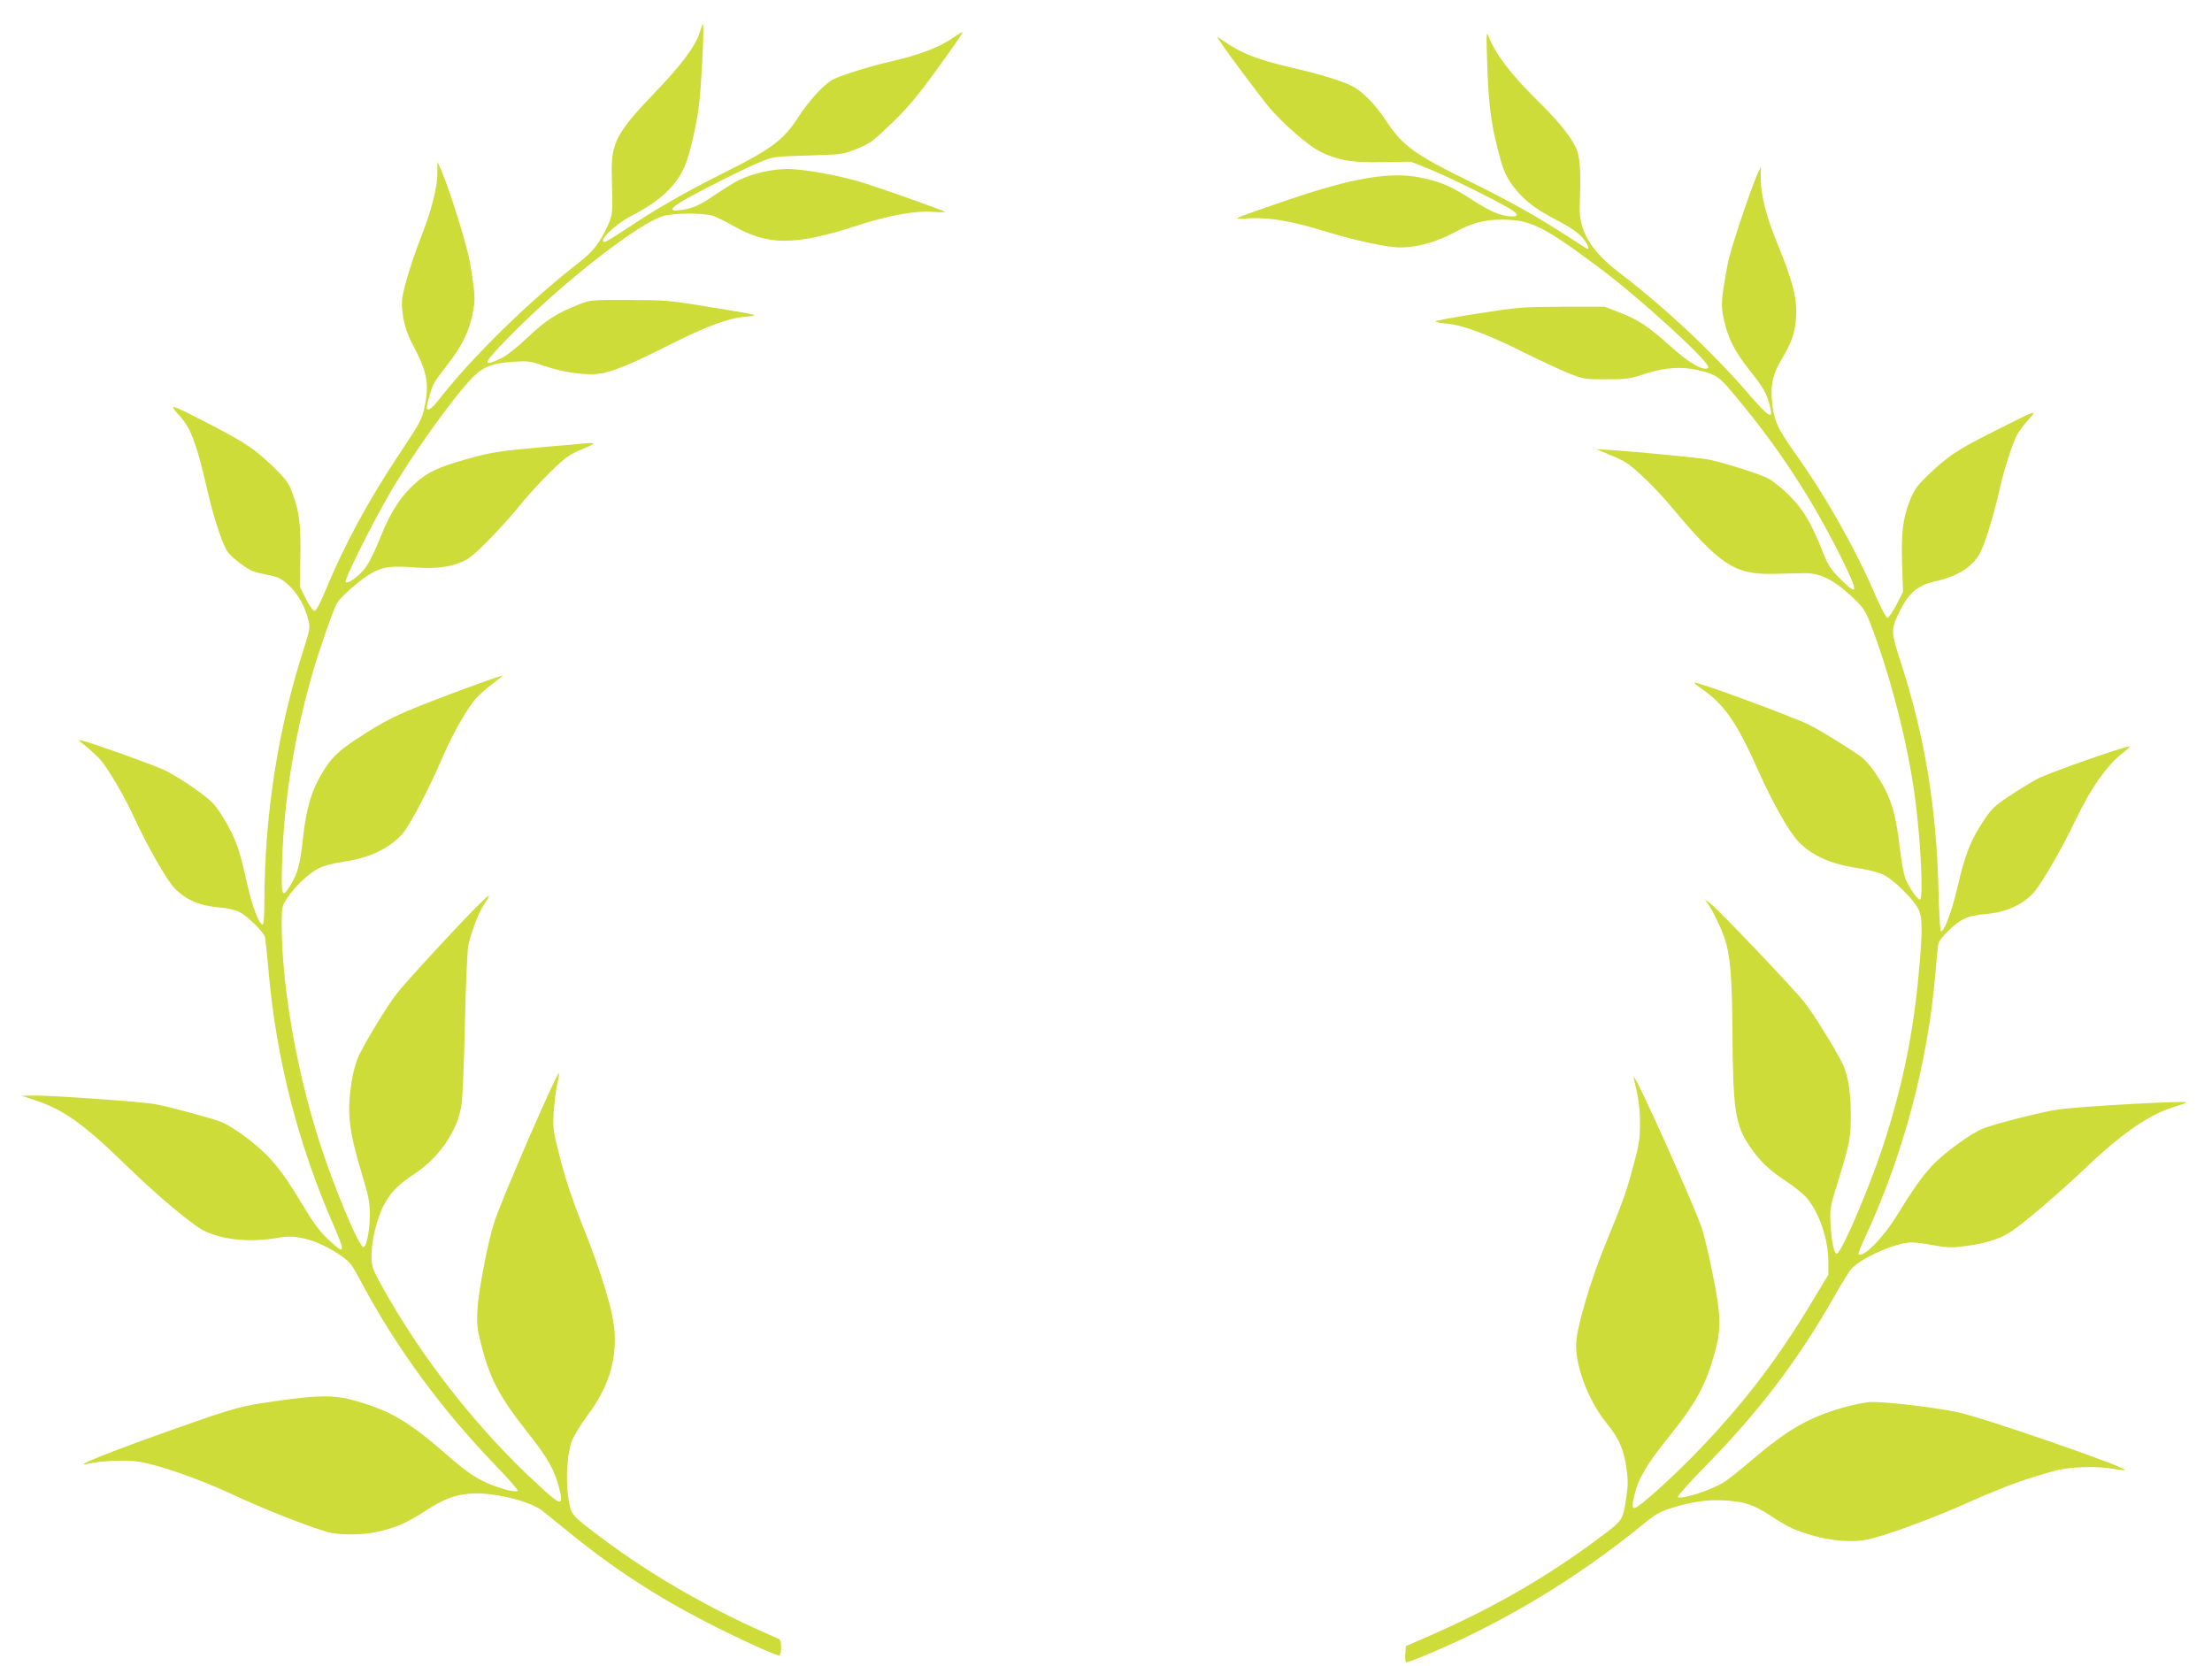
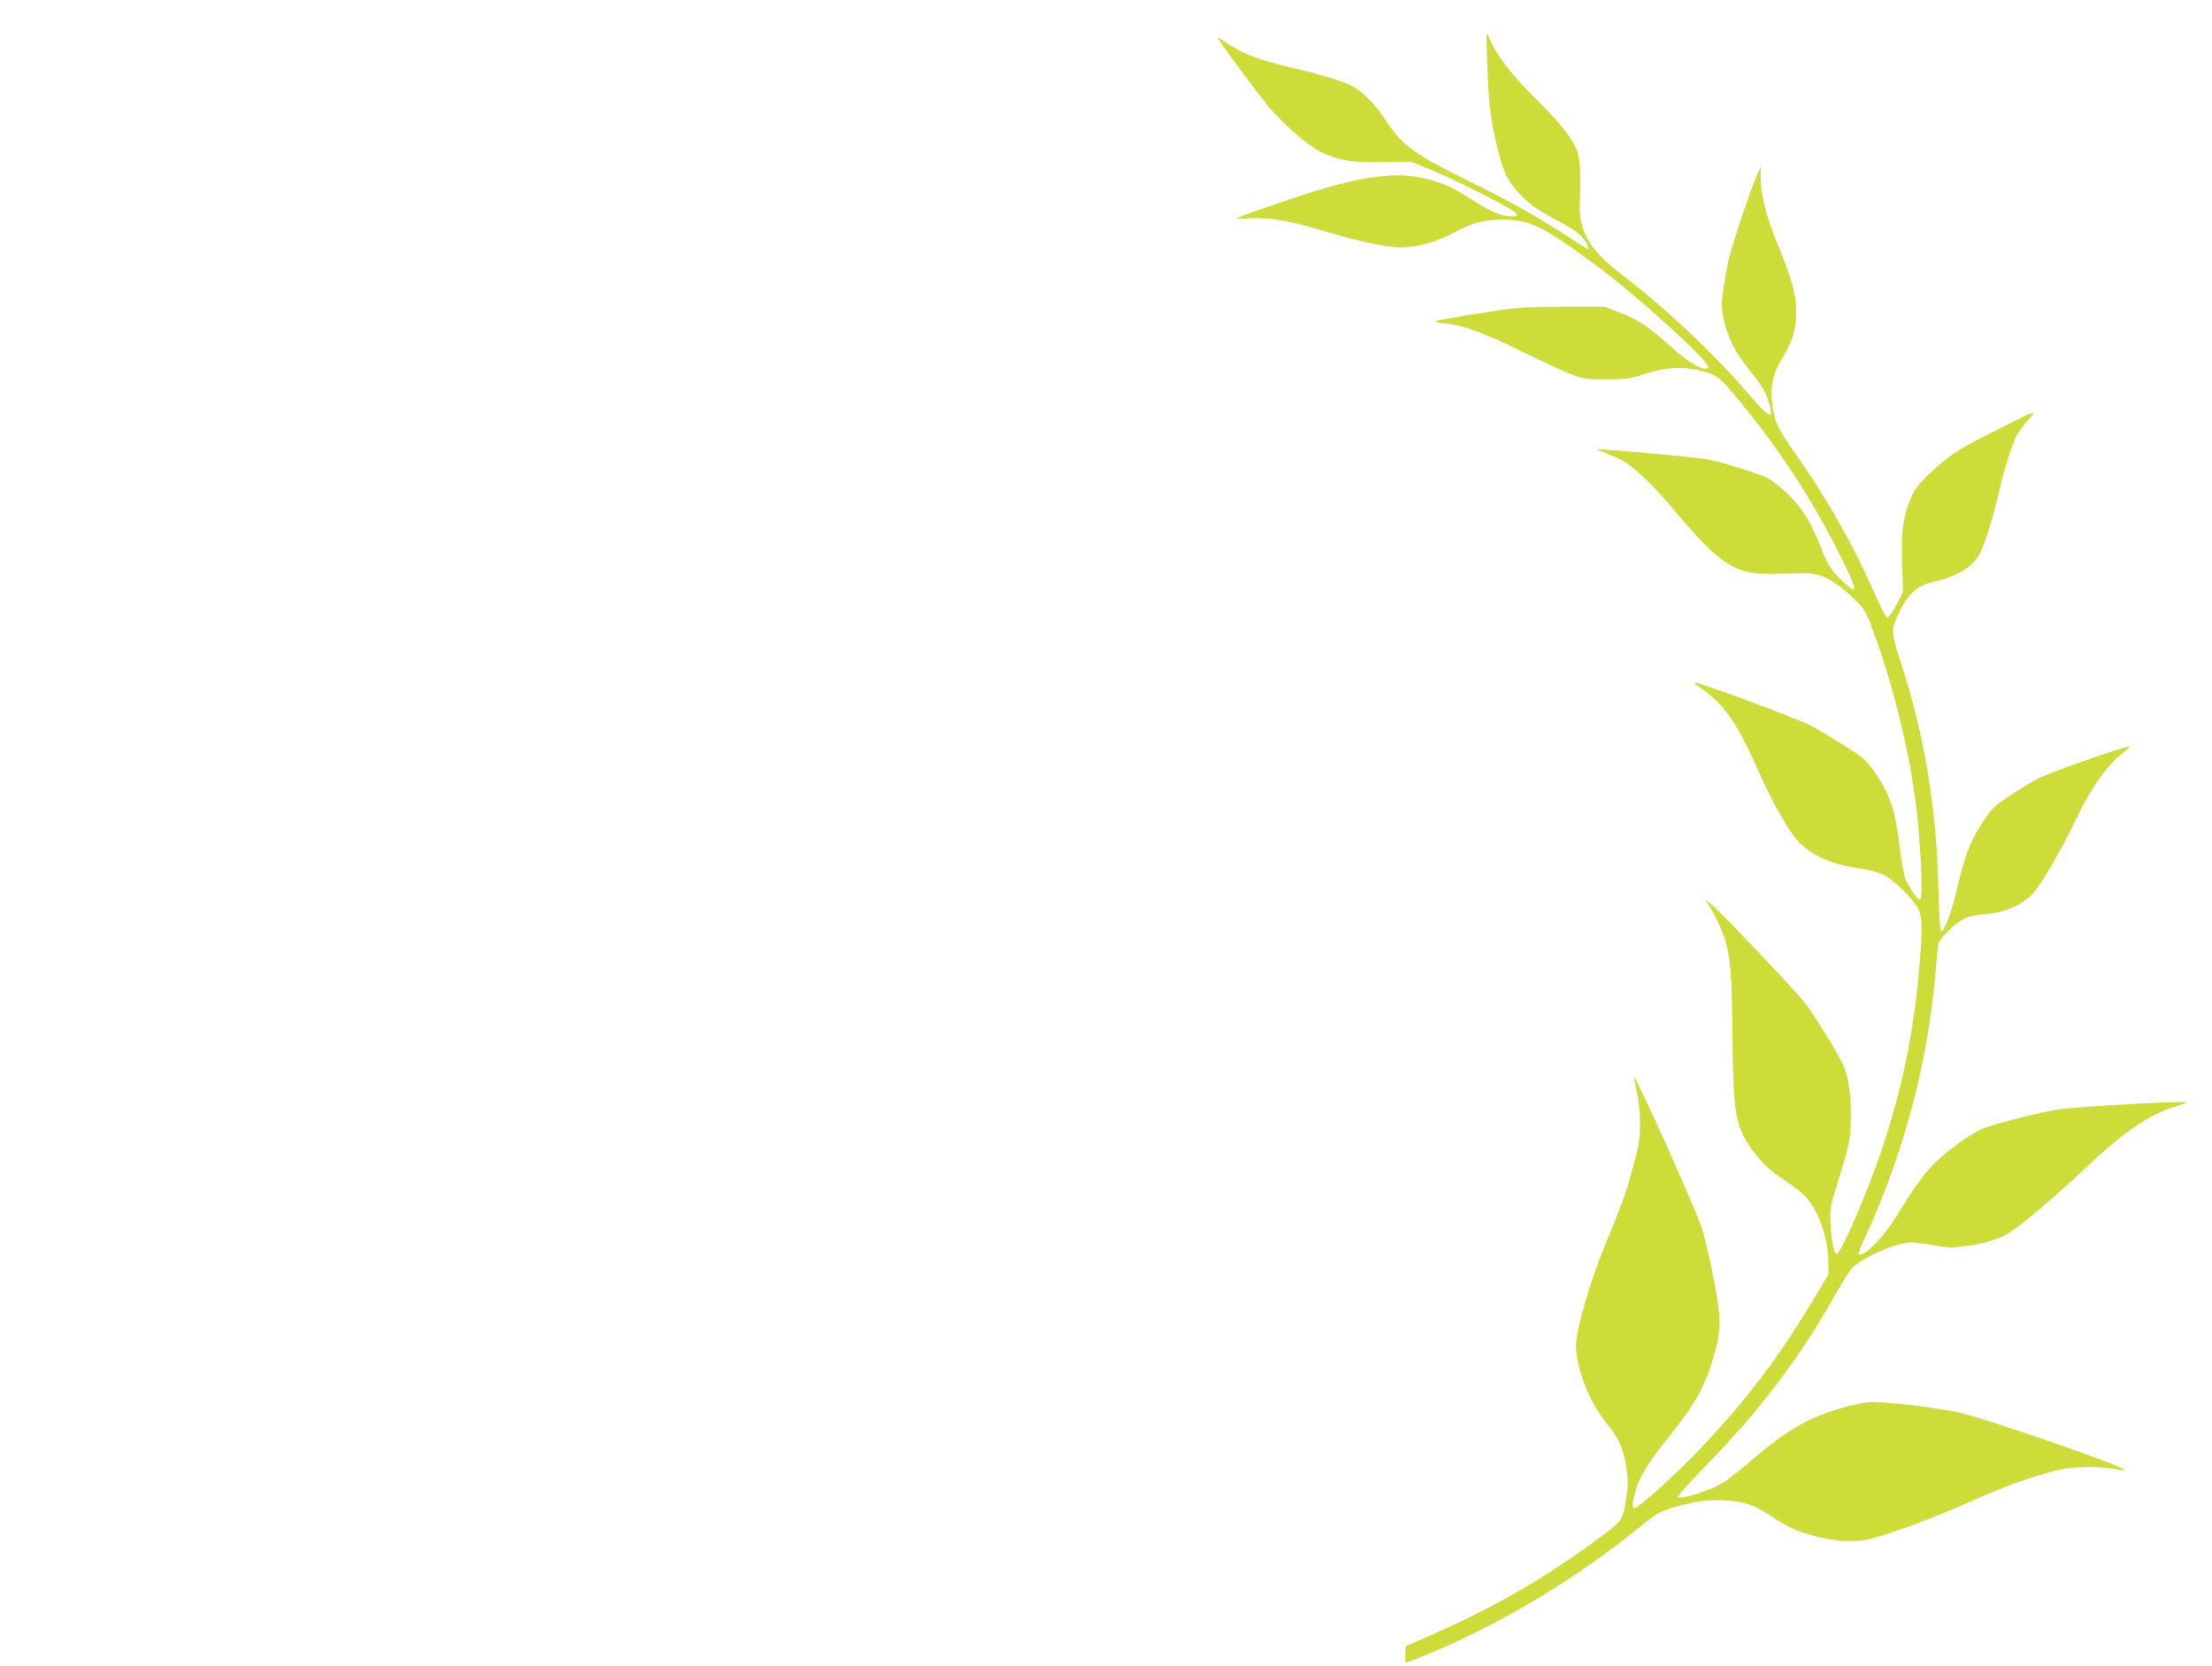
<svg xmlns="http://www.w3.org/2000/svg" version="1.0" width="1280pt" height="964pt" viewBox="0 0 1280 964" preserveAspectRatio="xMidYMid meet">
  <g transform="translate(0,964) scale(0.1,-0.1)" fill="#cddc39" stroke="none">
-     <path d="M4046 9445 c-22 -72 -109 -188 -254 -338 -223 -232 -256 -294 -252 -472 6 -236 6 -236 -23 -300 -49 -105 -85 -151 -170 -217 -280 -216 -616 -545 -807 -790 -42 -55 -70 -73 -70 -45 0 21 27 112 40 137 7 14 45 66 83 115 82 106 119 182 142 290 17 85 16 103 -15 294 -18 104 -119 428 -171 546 l-18 40 0 -70 c-1 -84 -35 -215 -95 -368 -48 -124 -89 -253 -106 -338 -14 -71 8 -189 51 -269 92 -173 105 -238 75 -379 -14 -67 -27 -91 -140 -260 -186 -279 -326 -538 -438 -811 -28 -67 -49 -105 -58 -105 -9 0 -30 31 -50 70 l-35 70 3 172 c3 188 -5 257 -45 367 -23 62 -37 81 -107 150 -109 106 -170 147 -376 253 -230 119 -238 121 -172 48 39 -44 59 -79 83 -144 29 -82 38 -113 89 -331 33 -137 83 -283 109 -316 31 -39 114 -100 153 -113 18 -5 60 -15 92 -21 48 -10 68 -21 107 -57 52 -48 93 -121 113 -200 12 -45 10 -54 -31 -183 -145 -453 -222 -950 -223 -1442 0 -84 -4 -138 -10 -138 -21 0 -61 105 -91 241 -17 79 -42 175 -56 214 -31 85 -93 193 -141 247 -38 42 -192 148 -277 190 -49 25 -422 159 -479 172 -26 7 -24 3 20 -32 27 -22 63 -55 80 -73 43 -46 142 -213 195 -329 81 -176 193 -372 239 -420 64 -66 145 -102 251 -110 53 -5 100 -15 125 -28 47 -24 143 -119 148 -147 2 -11 12 -103 21 -205 44 -497 169 -987 370 -1448 77 -178 74 -188 -27 -93 -45 42 -85 95 -137 182 -99 165 -148 233 -216 303 -79 80 -204 170 -271 196 -63 23 -290 84 -374 100 -72 14 -580 50 -690 50 l-85 -1 70 -23 c173 -57 284 -136 530 -375 186 -181 391 -353 459 -385 114 -54 273 -67 436 -37 97 19 226 -19 346 -101 58 -39 68 -51 123 -155 207 -387 466 -740 785 -1070 71 -73 126 -137 122 -140 -13 -13 -122 17 -201 56 -59 29 -117 71 -217 159 -216 188 -320 248 -522 306 -114 33 -208 34 -439 1 -222 -31 -243 -36 -587 -157 -403 -142 -635 -236 -514 -207 72 16 218 22 289 10 113 -17 356 -103 540 -189 160 -76 423 -180 544 -216 76 -22 216 -21 314 4 102 26 152 48 262 119 101 65 160 88 249 97 126 13 351 -40 426 -100 21 -17 94 -76 162 -131 247 -201 502 -367 793 -516 181 -93 392 -189 414 -189 6 0 11 20 11 45 0 40 -3 47 -27 57 -372 159 -721 359 -1021 585 -168 127 -166 125 -182 215 -18 107 -9 266 19 339 12 31 53 98 91 149 115 153 165 303 157 470 -5 121 -72 346 -189 635 -54 136 -94 256 -125 375 -43 168 -45 179 -39 275 4 55 13 127 20 160 8 33 13 62 10 64 -10 10 -328 -722 -373 -859 -36 -107 -92 -398 -98 -505 -5 -87 -2 -114 21 -204 50 -198 104 -301 267 -508 120 -151 160 -223 185 -326 26 -105 13 -104 -117 16 -356 325 -691 753 -922 1178 -43 79 -47 92 -47 156 0 80 27 198 64 275 37 78 87 132 183 194 147 97 252 252 274 404 6 41 15 251 19 465 5 215 14 417 19 450 10 57 57 187 85 230 49 77 48 79 -8 25 -83 -78 -440 -464 -491 -531 -54 -69 -178 -273 -218 -357 -18 -39 -34 -97 -43 -155 -27 -180 -16 -278 61 -534 38 -125 45 -161 45 -233 0 -88 -18 -181 -36 -187 -23 -8 -168 337 -253 601 -135 417 -221 911 -221 1271 0 94 2 103 30 145 46 70 128 148 185 176 32 15 89 30 146 38 148 21 268 79 341 165 43 50 157 270 228 437 58 136 147 292 199 348 20 21 62 58 95 82 32 24 56 44 54 44 -14 0 -233 -79 -413 -149 -209 -81 -272 -113 -435 -220 -106 -70 -144 -107 -198 -198 -60 -100 -89 -199 -108 -366 -17 -160 -32 -214 -74 -281 -50 -79 -54 -68 -47 151 12 356 71 716 177 1083 38 131 116 355 138 396 23 43 156 157 216 185 68 32 104 35 256 24 120 -8 214 8 285 50 50 29 202 186 312 321 44 54 123 140 174 189 76 74 107 96 164 120 91 37 99 45 39 40 -27 -3 -130 -12 -229 -20 -273 -24 -329 -33 -465 -72 -168 -48 -222 -73 -296 -139 -82 -72 -142 -163 -199 -304 -60 -147 -85 -190 -137 -234 -37 -32 -68 -46 -68 -31 0 28 156 340 258 515 127 218 360 544 471 660 66 69 118 89 251 97 77 5 93 2 174 -26 100 -35 235 -54 311 -44 74 9 187 55 400 163 225 113 342 157 445 167 92 8 94 8 -225 60 -215 35 -244 37 -450 37 -216 1 -221 0 -288 -27 -127 -50 -189 -90 -294 -190 -65 -61 -123 -107 -156 -122 -115 -54 -104 -29 61 138 302 307 747 653 884 688 66 17 230 17 283 0 22 -7 74 -33 115 -56 205 -118 357 -118 725 1 178 58 335 86 430 78 44 -3 77 -3 74 0 -7 7 -326 121 -460 164 -137 44 -358 85 -454 84 -90 0 -207 -28 -283 -66 -27 -14 -85 -50 -129 -80 -94 -64 -136 -83 -204 -92 -62 -8 -64 6 -6 43 67 43 374 198 462 234 79 33 83 33 280 39 196 6 202 6 283 39 75 30 93 43 198 144 84 80 148 155 233 271 129 177 181 252 181 260 0 3 -29 -14 -63 -38 -75 -51 -196 -96 -345 -130 -123 -28 -291 -80 -342 -106 -52 -27 -140 -124 -202 -220 -84 -131 -154 -183 -443 -327 -211 -106 -384 -205 -547 -315 -65 -43 -122 -78 -128 -78 -45 0 57 101 152 150 165 85 259 172 309 285 33 75 77 272 88 395 13 142 26 430 19 430 -2 0 -12 -25 -22 -55z" />
    <path d="M8605 9300 c7 -243 21 -364 60 -516 26 -106 43 -150 71 -193 63 -94 133 -153 265 -221 83 -44 130 -75 154 -103 30 -35 45 -67 31 -67 -3 0 -56 34 -119 75 -176 114 -342 207 -567 317 -312 153 -384 205 -475 343 -69 105 -146 182 -211 212 -68 31 -190 67 -344 103 -201 46 -295 84 -410 167 -22 16 -20 13 10 -32 43 -64 198 -271 264 -354 80 -99 241 -240 314 -273 106 -48 177 -60 356 -56 l161 2 105 -42 c103 -41 368 -172 464 -228 56 -33 57 -50 5 -46 -59 4 -117 29 -216 93 -125 81 -185 107 -301 131 -173 36 -389 0 -761 -126 -135 -46 -262 -90 -281 -99 -34 -14 -32 -15 55 -10 107 6 246 -18 424 -73 177 -55 367 -96 447 -96 93 0 209 32 310 87 101 55 175 75 279 74 160 -1 234 -37 540 -264 247 -182 672 -571 650 -593 -23 -23 -112 27 -215 121 -127 115 -191 158 -299 199 l-86 33 -245 0 c-233 -1 -257 -3 -485 -39 -132 -20 -244 -41 -248 -45 -4 -4 26 -11 67 -14 92 -8 238 -63 451 -170 83 -41 193 -92 245 -114 93 -37 97 -38 225 -38 119 0 138 3 228 33 113 37 218 43 320 16 92 -24 106 -34 203 -151 245 -293 431 -577 601 -915 110 -220 110 -247 -1 -135 -51 51 -68 77 -96 147 -66 170 -116 254 -198 335 -43 42 -98 86 -127 100 -55 26 -261 91 -340 106 -54 10 -401 44 -555 54 l-95 6 73 -30 c40 -16 85 -37 100 -47 59 -38 178 -154 261 -254 283 -339 367 -395 591 -391 63 2 145 3 181 4 88 2 171 -38 273 -134 67 -63 78 -79 107 -152 116 -299 215 -684 259 -1002 33 -241 51 -587 31 -600 -12 -7 -62 65 -85 119 -9 22 -23 100 -32 175 -24 214 -56 311 -145 442 -21 31 -55 70 -76 87 -48 37 -231 151 -303 187 -90 45 -631 245 -664 245 -6 0 7 -12 30 -28 140 -95 212 -197 339 -483 81 -181 173 -345 227 -404 77 -84 191 -136 350 -159 54 -8 118 -24 145 -37 58 -28 172 -139 202 -196 26 -52 27 -118 6 -353 -32 -371 -98 -688 -214 -1038 -81 -242 -229 -587 -260 -606 -16 -10 -32 61 -38 165 -5 94 -5 99 45 260 65 209 72 248 72 372 0 134 -15 229 -45 295 -33 73 -166 288 -222 360 -60 77 -504 544 -545 573 l-33 24 18 -25 c29 -42 73 -132 95 -195 34 -98 45 -223 47 -555 3 -439 16 -529 98 -651 54 -82 118 -144 210 -203 46 -30 100 -73 121 -97 73 -86 126 -241 126 -369 l0 -76 -86 -143 c-195 -327 -382 -575 -638 -846 -157 -167 -381 -369 -400 -362 -13 5 -13 14 0 68 24 102 66 176 193 334 170 212 223 311 276 506 36 135 33 212 -15 449 -21 107 -50 227 -63 265 -52 149 -382 883 -393 872 -1 -1 6 -38 17 -82 12 -52 19 -116 19 -185 0 -92 -5 -125 -40 -252 -38 -144 -61 -207 -158 -443 -91 -220 -172 -499 -172 -590 0 -133 76 -327 176 -450 72 -88 100 -152 115 -258 10 -64 10 -102 1 -163 -21 -143 -18 -139 -154 -241 -310 -231 -614 -406 -983 -568 l-140 -61 -3 -47 c-2 -26 1 -47 6 -47 5 0 37 12 73 26 456 184 907 453 1303 778 65 53 95 70 160 90 119 37 208 49 310 43 112 -7 165 -25 261 -88 104 -68 141 -85 242 -114 110 -32 230 -42 315 -25 99 19 385 124 598 220 189 85 345 141 499 181 84 22 242 26 335 8 32 -6 60 -8 62 -6 15 15 -831 308 -974 336 -160 32 -440 63 -509 57 -34 -4 -102 -18 -150 -32 -200 -58 -318 -126 -528 -305 -66 -56 -137 -113 -159 -126 -70 -45 -244 -101 -267 -87 -6 3 65 83 158 178 311 317 534 610 744 978 45 79 91 154 103 166 57 64 259 152 347 152 23 0 82 -7 132 -17 77 -14 104 -14 181 -4 108 14 197 41 257 80 70 44 279 222 423 359 224 214 384 325 535 369 34 10 61 21 61 24 0 10 -597 -22 -736 -41 -85 -11 -356 -79 -437 -110 -67 -25 -231 -144 -297 -216 -57 -61 -119 -149 -201 -284 -80 -132 -199 -253 -225 -227 -2 2 14 44 37 93 224 483 367 1023 409 1539 6 77 14 150 16 162 6 31 92 117 145 144 30 15 72 25 133 30 112 9 214 55 275 125 46 52 166 259 239 414 94 196 189 329 286 401 21 16 33 29 26 29 -32 0 -471 -155 -530 -187 -36 -19 -109 -64 -162 -99 -87 -58 -103 -73 -154 -150 -71 -107 -105 -194 -148 -383 -32 -137 -75 -251 -95 -251 -4 0 -11 111 -14 247 -12 473 -80 885 -217 1307 -59 183 -60 192 -5 303 51 103 104 147 203 169 125 27 212 81 256 157 29 49 87 238 117 376 23 105 71 256 99 312 10 19 39 59 65 87 58 65 61 66 -206 -69 -206 -103 -264 -143 -382 -258 -57 -56 -72 -78 -98 -144 -39 -102 -48 -185 -42 -370 l5 -152 -38 -75 c-22 -41 -45 -75 -52 -75 -7 0 -35 52 -63 115 -119 278 -293 587 -470 835 -107 151 -126 194 -136 311 -7 92 8 156 59 239 62 104 81 166 82 270 0 100 -24 186 -110 398 -61 147 -94 275 -95 367 l0 75 -19 -41 c-45 -103 -160 -447 -173 -524 -38 -206 -40 -237 -22 -318 25 -111 62 -184 147 -292 83 -105 99 -132 118 -203 24 -90 1 -78 -123 65 -208 241 -480 496 -744 698 -169 129 -237 244 -232 390 7 185 4 265 -15 318 -22 64 -101 164 -221 282 -161 158 -249 273 -291 379 -13 32 -14 19 -9 -129z" />
  </g>
</svg>